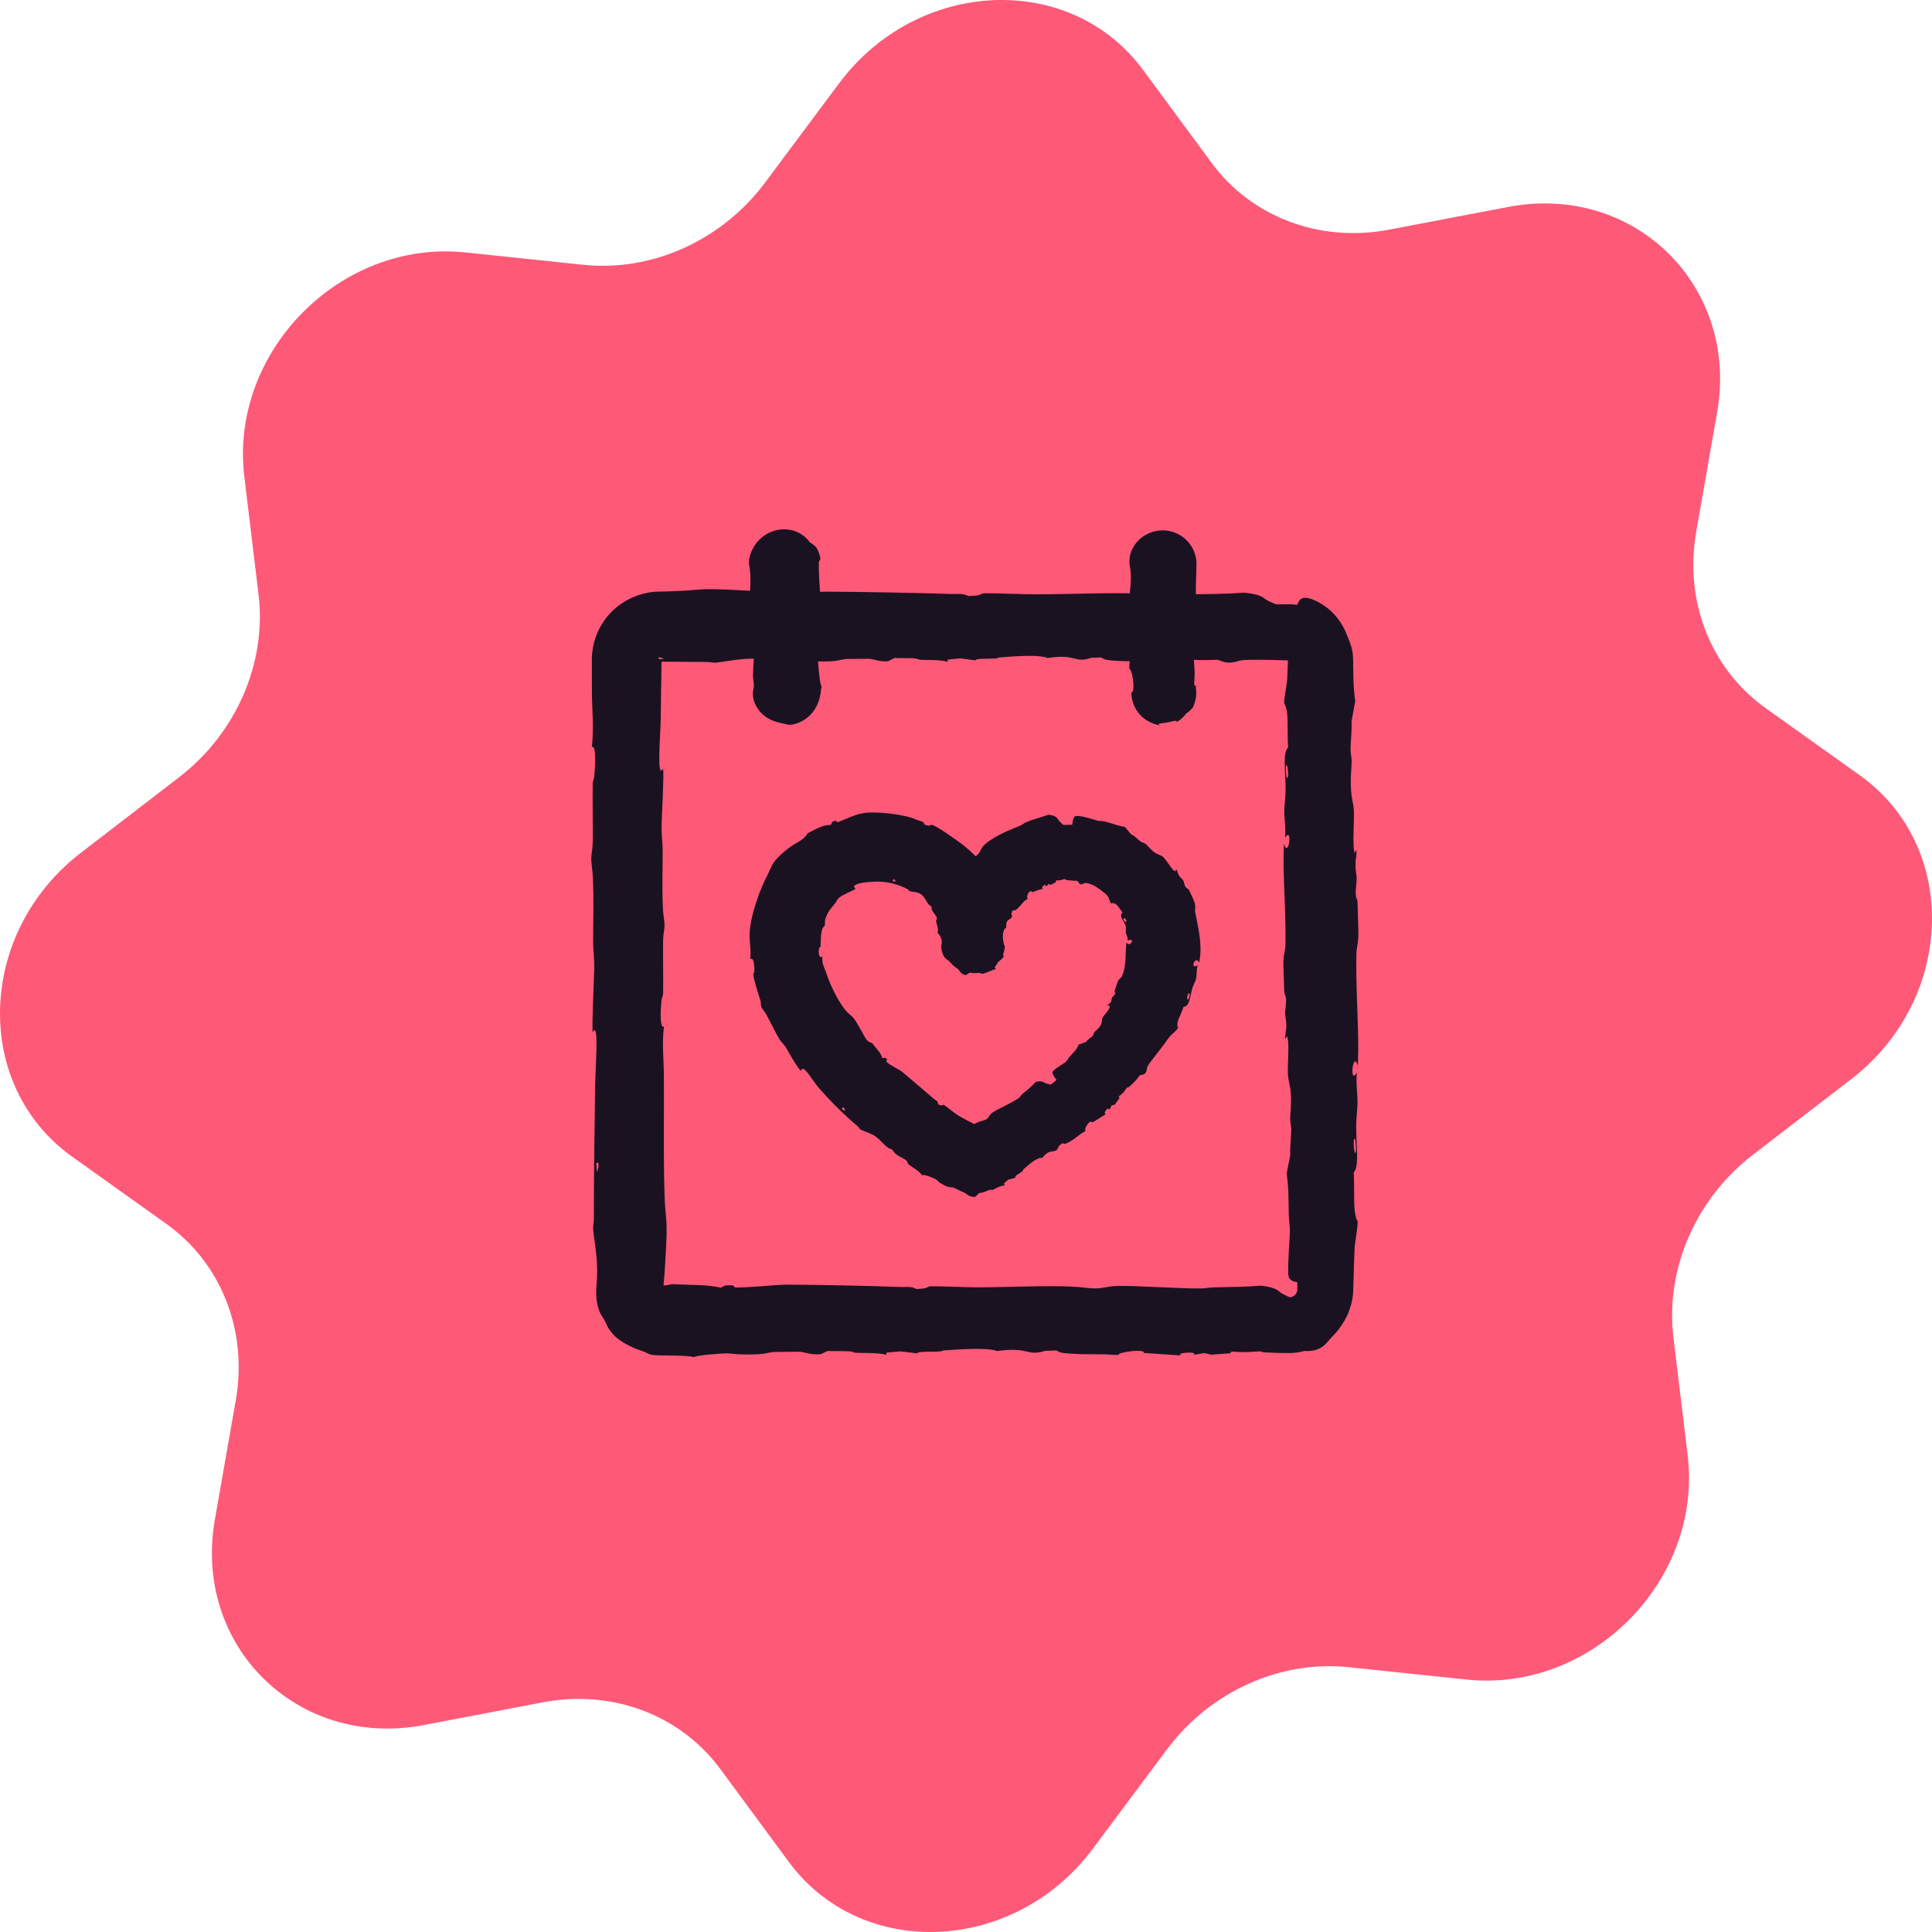
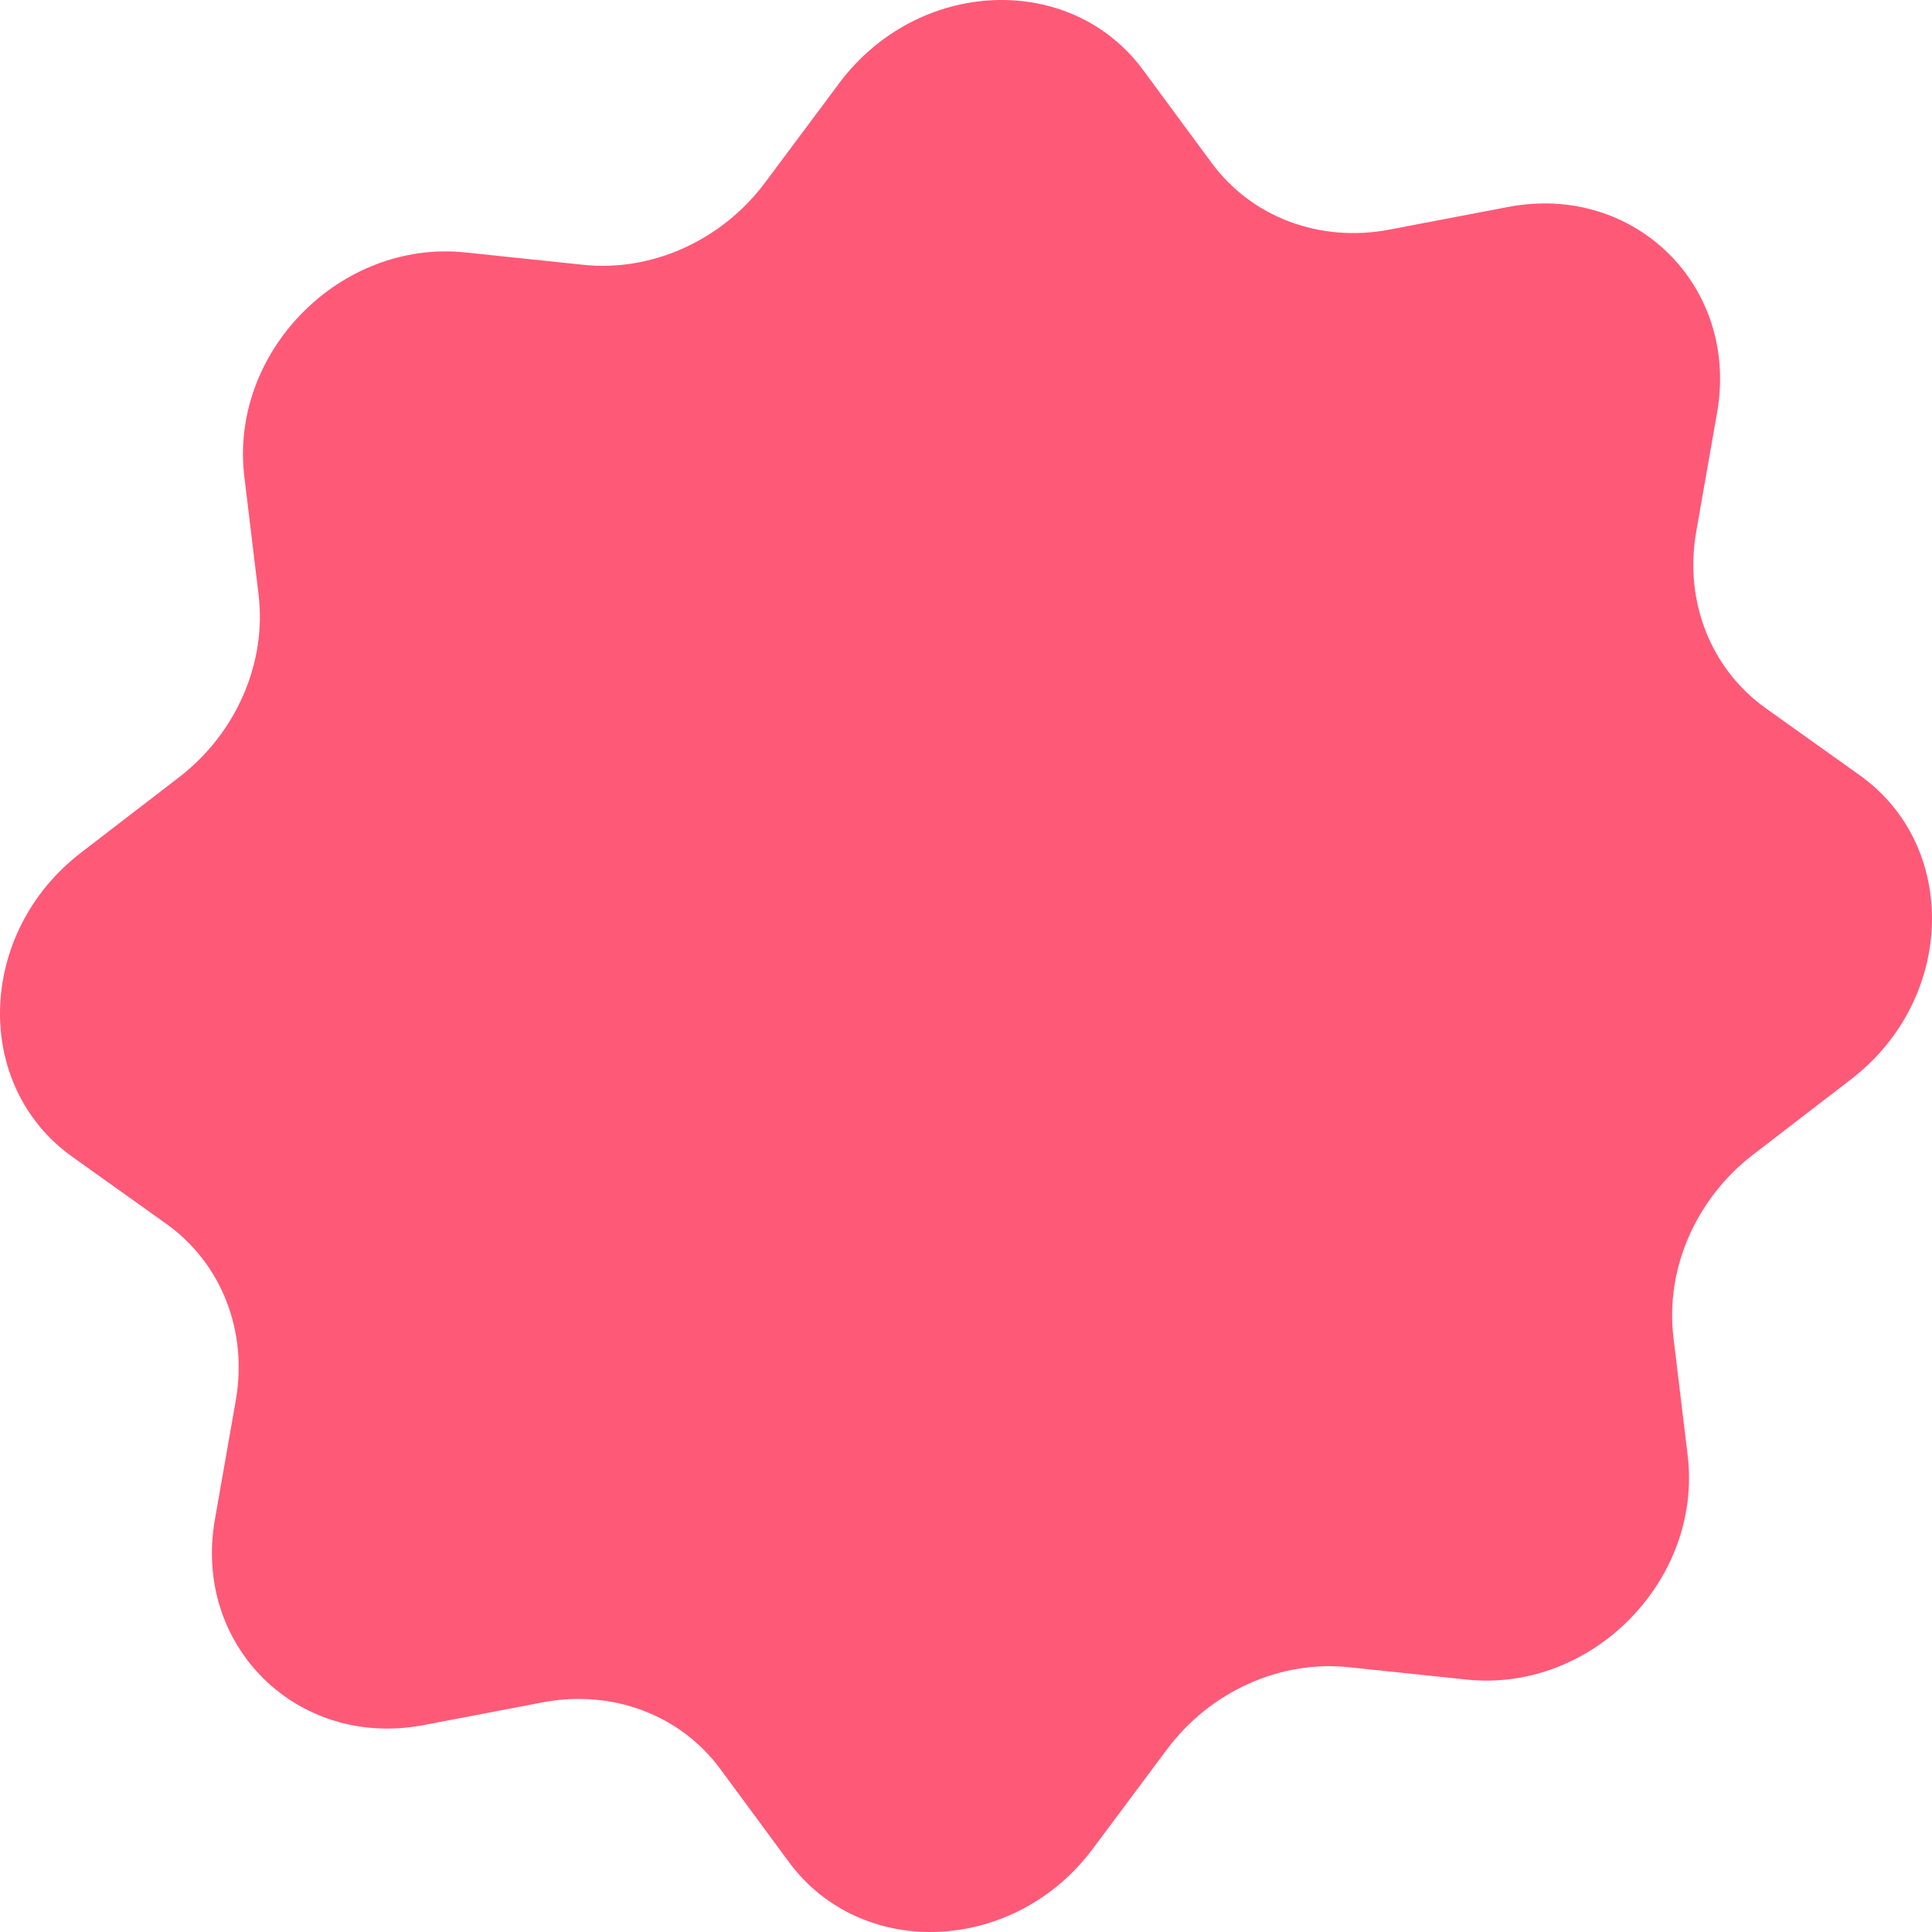
<svg xmlns="http://www.w3.org/2000/svg" width="115" height="115" viewBox="0 0 115 115" fill="none">
  <path d="M105.095 42.148C101.828 39.818 100.24 35.781 100.966 31.645L102.209 24.553C103.529 17.027 97.284 10.885 89.775 12.318L82.7 13.668C78.572 14.458 74.508 12.933 72.127 9.704L68.044 4.169C63.711 -1.706 54.623 -1.308 49.947 4.959L45.542 10.864C42.972 14.309 38.811 16.193 34.719 15.762L27.701 15.026C20.255 14.246 13.649 20.95 14.544 28.378L15.389 35.377C15.883 39.462 14.062 43.647 10.655 46.268L4.813 50.761C-1.385 55.53 -1.641 64.617 4.303 68.856L9.905 72.852C13.172 75.182 14.76 79.219 14.034 83.355L12.791 90.447C11.471 97.973 17.716 104.115 25.225 102.682L32.3 101.331C36.429 100.542 40.492 102.067 42.873 105.296L46.956 110.831C51.289 116.706 60.377 116.308 65.053 110.041L69.458 104.136C72.028 100.69 76.189 98.807 80.281 99.238L87.299 99.974C94.746 100.756 101.352 94.05 100.456 86.622L99.611 79.623C99.117 75.538 100.939 71.353 104.345 68.732L110.187 64.239C116.385 59.47 116.641 50.383 110.697 46.144L105.096 42.151L105.095 42.148Z" fill="#FF5978" />
-   <path d="M76.75 35.969H70.656V33.625C70.656 33.252 70.508 32.894 70.244 32.631C69.981 32.367 69.623 32.219 69.25 32.219C68.877 32.219 68.519 32.367 68.256 32.631C67.992 32.894 67.844 33.252 67.844 33.625V35.969H48.156V33.625C48.156 33.252 48.008 32.894 47.744 32.631C47.481 32.367 47.123 32.219 46.75 32.219C46.377 32.219 46.019 32.367 45.756 32.631C45.492 32.894 45.344 33.252 45.344 33.625V35.969H39.25C38.38 35.969 37.545 36.315 36.93 36.93C36.315 37.545 35.969 38.38 35.969 39.25V76.75C35.969 77.62 36.315 78.455 36.93 79.07C37.545 79.686 38.38 80.031 39.25 80.031H76.75C77.62 80.031 78.455 79.686 79.07 79.07C79.686 78.455 80.031 77.62 80.031 76.75V39.25C80.031 38.38 79.686 37.545 79.07 36.93C78.455 36.315 77.62 35.969 76.75 35.969ZM77.219 76.75C77.219 76.874 77.169 76.993 77.082 77.082C76.993 77.169 76.874 77.219 76.75 77.219H39.25C39.126 77.219 39.007 77.169 38.919 77.082C38.831 76.993 38.781 76.874 38.781 76.75V39.25C38.781 39.126 38.831 39.007 38.919 38.919C39.007 38.831 39.126 38.781 39.25 38.781H45.344V41.125C45.344 41.498 45.492 41.856 45.756 42.119C46.019 42.383 46.377 42.531 46.75 42.531C47.123 42.531 47.481 42.383 47.744 42.119C48.008 41.856 48.156 41.498 48.156 41.125V38.781H67.844V41.125C67.844 41.498 67.992 41.856 68.256 42.119C68.519 42.383 68.877 42.531 69.25 42.531C69.623 42.531 69.981 42.383 70.244 42.119C70.508 41.856 70.656 41.498 70.656 41.125V38.781H76.75C76.874 38.781 76.993 38.831 77.082 38.919C77.169 39.007 77.219 39.126 77.219 39.25V76.75ZM63.625 49.094C62.533 49.094 61.457 49.348 60.48 49.836C59.504 50.324 58.655 51.033 58 51.906C57.115 50.726 55.88 49.854 54.471 49.414C53.063 48.974 51.551 48.988 50.151 49.455C48.752 49.921 47.534 50.817 46.671 52.014C45.808 53.211 45.344 54.649 45.344 56.125C45.344 64.398 56.88 70.263 57.372 70.509C57.567 70.606 57.782 70.657 58 70.657C58.218 70.657 58.433 70.606 58.628 70.509C59.12 70.263 70.656 64.398 70.656 56.125C70.656 54.26 69.915 52.472 68.597 51.153C67.278 49.834 65.49 49.094 63.625 49.094ZM62.765 64.387C61.277 65.616 59.683 66.709 58 67.654C56.318 66.708 54.723 65.615 53.235 64.387C50.917 62.453 48.156 59.441 48.156 56.125C48.156 55.006 48.601 53.933 49.392 53.142C50.183 52.351 51.256 51.906 52.375 51.906C53.494 51.906 54.567 52.351 55.358 53.142C56.149 53.933 56.594 55.006 56.594 56.125C56.594 56.498 56.742 56.856 57.006 57.119C57.269 57.383 57.627 57.531 58 57.531C58.373 57.531 58.731 57.383 58.994 57.119C59.258 56.856 59.406 56.498 59.406 56.125C59.406 55.006 59.851 53.933 60.642 53.142C61.433 52.351 62.506 51.906 63.625 51.906C64.744 51.906 65.817 52.351 66.608 53.142C67.399 53.933 67.844 55.006 67.844 56.125C67.844 59.441 65.083 62.453 62.765 64.387Z" fill="#1B1221" />
-   <path d="M79.133 43.079C79.122 42.861 79.18 42.552 79.183 42.295C79.197 41.216 79.237 40.816 79.26 39.84C79.264 39.676 79.266 39.476 79.268 39.25C79.287 38.706 79.044 37.956 78.55 37.45C77.819 36.642 76.745 36.589 76.75 36.377C76.75 36.377 76.75 36.377 76.75 36.377C76.75 36.373 76.75 36.369 76.751 36.365C76.761 36.283 77.1 36.218 77.165 36.144C77.23 36.073 77.258 35.468 77.861 35.598C78.287 35.695 78.967 36.059 79.425 36.575C79.898 37.083 80.132 37.682 80.214 37.891C80.332 38.177 80.483 38.541 80.524 38.946C80.534 39.051 80.54 39.152 80.542 39.25C80.56 40.216 80.539 40.792 80.667 41.729C80.594 42.136 80.52 42.544 80.447 42.952C80.481 43.484 80.384 44.29 80.389 44.613C80.394 44.878 80.452 45.033 80.454 45.31C80.458 45.62 80.395 46.096 80.404 46.659C80.42 47.583 80.571 47.748 80.59 48.302C80.61 48.877 80.528 49.771 80.581 50.505C80.598 50.597 80.615 50.689 80.631 50.781C80.669 50.715 80.707 50.649 80.744 50.583C80.762 50.953 80.685 51.112 80.683 51.451C80.681 51.851 80.755 52.055 80.754 52.324C80.754 52.544 80.695 52.842 80.699 53.128C80.704 53.544 80.789 53.453 80.805 53.677C80.811 53.767 80.858 55.419 80.858 55.512C80.862 56.221 80.746 56.283 80.736 56.849C80.708 58.417 80.802 60.027 80.837 61.477C80.853 62.125 80.846 62.801 80.828 63.447C80.531 62.429 80.299 64.68 80.764 63.839C80.698 64.557 80.823 65.067 80.802 65.748C80.788 66.189 80.724 66.493 80.726 67.123C80.729 68.239 80.912 69.46 80.581 69.781C80.64 71.091 80.519 72.227 80.812 72.699C80.83 73.037 80.656 73.903 80.632 74.282C80.617 74.517 80.578 75.781 80.552 76.75C80.541 77.342 80.379 77.816 80.32 77.982C80.18 78.428 79.761 79.093 79.427 79.427C79.39 79.467 79.356 79.503 79.324 79.536C78.956 79.898 78.719 80.483 77.651 80.414C77.3 80.509 77.009 80.537 76.75 80.539C76.273 80.543 75.911 80.529 75.288 80.501C75.122 80.493 75.103 80.441 75.006 80.441C74.807 80.441 74.467 80.48 74.11 80.484C73.524 80.492 73.19 80.382 73.255 80.551C72.868 80.579 72.482 80.607 72.096 80.636C71.96 80.603 71.824 80.57 71.689 80.538C71.482 80.573 71.275 80.609 71.069 80.644C71.312 80.4 69.857 80.544 70.329 80.684C69.58 80.634 68.831 80.583 68.082 80.533C68.186 80.255 66.437 80.501 66.584 80.652C66.499 80.652 66.413 80.651 66.327 80.651C65.577 80.577 64.887 80.638 63.973 80.588C63.058 80.538 63.144 80.511 62.866 80.383C62.65 80.391 62.435 80.398 62.22 80.406C61.09 80.756 61.29 80.149 59.356 80.418C58.738 80.198 57.215 80.313 56.205 80.38C56.087 80.388 56.085 80.431 55.929 80.444C55.546 80.476 54.57 80.421 54.603 80.559C54.265 80.519 53.927 80.479 53.589 80.439C53.313 80.464 53.036 80.489 52.76 80.514C52.761 80.557 52.763 80.6 52.764 80.643C52.208 80.496 51.334 80.553 50.903 80.518C50.817 80.511 50.798 80.451 50.532 80.435C50.22 80.416 49.639 80.433 49.267 80.415C49.123 80.481 48.978 80.546 48.834 80.612C48.17 80.648 47.936 80.474 47.546 80.461C47.476 80.459 46.194 80.471 46.125 80.475C45.56 80.504 45.72 80.652 44.085 80.62C43.794 80.615 43.559 80.563 43.295 80.561C42.831 80.558 41.43 80.674 41.32 80.781C40.885 80.677 39.887 80.686 39.25 80.678C39.024 80.676 38.837 80.652 38.719 80.627C38.563 80.587 38.535 80.518 38.085 80.364C37.733 80.264 36.884 79.861 36.534 79.466C36.516 79.447 36.498 79.428 36.482 79.411C36.131 79.015 36.106 78.805 35.992 78.607C35.89 78.416 35.748 78.259 35.649 77.973C35.51 77.561 35.468 77.14 35.49 76.75C35.516 76.355 35.543 75.984 35.544 75.641C35.547 74.715 35.375 73.897 35.299 73.122C35.31 72.93 35.347 72.741 35.347 72.539C35.353 70.045 35.384 67.231 35.421 64.73C35.438 63.569 35.671 60.681 35.282 61.452C35.214 61.048 35.371 58.114 35.373 57.556C35.376 56.998 35.306 56.555 35.305 56.117C35.302 54.793 35.352 53.861 35.291 52.25C35.275 51.834 35.193 51.388 35.194 51.141C35.195 50.845 35.275 50.525 35.28 50.141C35.291 49.224 35.265 47.516 35.279 46.636C35.282 46.476 35.352 46.42 35.374 46.19C35.459 45.296 35.452 44.293 35.228 44.471C35.355 43.325 35.239 42.264 35.232 41.202C35.228 40.645 35.229 39.974 35.23 39.25C35.223 38.244 35.651 37.158 36.41 36.41C37.203 35.605 38.31 35.217 39.25 35.213C39.696 35.204 40.099 35.192 40.437 35.176C41.671 35.116 41.639 35.016 43.456 35.103C43.859 35.122 44.26 35.148 44.749 35.171C44.95 35.18 45.149 35.194 45.344 35.208L44.583 35.969C44.648 35.109 44.735 34.315 44.592 33.625C44.583 33.556 44.576 33.487 44.571 33.418C44.637 32.89 44.886 32.427 45.225 32.1C45.655 31.682 46.225 31.485 46.75 31.507C47.332 31.527 47.853 31.813 48.157 32.218C48.172 32.237 48.187 32.257 48.2 32.277C48.341 32.36 48.475 32.465 48.597 32.589C48.713 32.793 48.795 33.017 48.838 33.249C48.808 33.329 48.773 33.405 48.734 33.477C48.738 33.526 48.739 33.575 48.739 33.625C48.739 34.36 48.815 35.211 48.864 35.969L48.156 35.261C48.533 35.236 48.886 35.218 49.191 35.218C50.778 35.22 54.865 35.29 56.37 35.349C57.168 35.381 57.211 35.287 57.669 35.48C57.847 35.466 58.026 35.453 58.205 35.439C58.317 35.397 58.428 35.355 58.54 35.313C59.565 35.311 60.781 35.377 61.757 35.376C63.487 35.375 66.06 35.265 67.844 35.329L67.204 35.969C67.206 35.918 67.208 35.868 67.21 35.818C67.229 35.37 67.316 34.81 67.315 34.371C67.314 34.048 67.277 33.849 67.24 33.625C67.211 33.321 67.211 32.929 67.542 32.432C67.609 32.336 67.687 32.242 67.777 32.152C68.118 31.81 68.66 31.552 69.25 31.569C69.769 31.578 70.305 31.806 70.674 32.201C71.043 32.587 71.237 33.121 71.221 33.625C71.196 34.297 71.178 34.918 71.183 35.382C71.185 35.64 71.21 35.807 71.227 35.969L70.656 35.398C70.74 35.388 70.822 35.381 70.915 35.379C72.05 35.354 72.982 35.359 74.07 35.276C75.239 35.414 75.138 35.593 75.5 35.773C75.774 35.909 76.616 36.224 76.736 36.343C76.819 36.427 76.506 36.534 76.624 36.627C75.224 36.7 74.635 36.619 73.498 36.489C72.551 36.492 71.604 36.494 70.656 36.496L70.134 36.502L70.129 35.969C70.127 35.188 70.125 34.406 70.123 33.625C70.123 33.396 70.028 33.17 69.865 33.01C69.864 33.009 69.863 33.007 69.862 33.006C69.813 32.887 69.732 32.771 69.621 32.674C69.621 32.674 69.621 32.674 69.621 32.674C69.49 32.607 69.361 32.587 69.25 32.591C68.906 32.614 68.759 32.801 68.62 32.954C68.614 32.961 68.608 32.969 68.601 32.976C68.459 33.15 68.374 33.385 68.391 33.625C68.421 34.34 68.441 35.129 68.454 35.969L68.46 36.573L67.844 36.579C63.531 36.643 57.905 36.508 54.396 36.484C53.408 36.477 50.196 36.545 49.518 36.464C49.343 36.442 49.294 36.365 49.107 36.361C48.79 36.37 48.473 36.379 48.156 36.388L47.742 36.392L47.737 35.969C47.716 35.188 47.694 34.406 47.673 33.625C47.663 33.383 47.554 33.152 47.381 32.994C47.286 32.908 47.174 32.843 47.055 32.804C46.96 32.763 46.856 32.738 46.75 32.734C46.517 32.722 46.276 32.81 46.102 32.977C45.927 33.141 45.822 33.381 45.82 33.625C45.814 34.404 45.815 35.186 45.82 35.969L45.825 36.441L45.344 36.445C43.546 36.457 41.744 36.488 39.966 36.497C39.727 36.498 39.489 36.5 39.25 36.501C38.529 36.503 37.817 36.805 37.316 37.316C36.81 37.825 36.522 38.538 36.529 39.25C36.57 46.609 36.605 53.914 36.59 61.181C36.586 62.959 36.644 65.214 36.607 66.954C36.591 67.68 36.467 67.983 36.56 68.936C36.526 68.947 36.493 68.957 36.459 68.966C36.5 69.799 36.576 70.331 36.584 71.264C36.59 72.05 36.595 74.13 36.582 74.824C36.576 75.185 36.513 75.05 36.513 75.386C36.514 75.703 36.541 76.218 36.564 76.75C36.582 77.106 36.679 77.456 36.786 77.722C36.892 78 37.086 78.363 37.351 78.649C37.598 78.921 37.897 79.117 38.1 79.204C38.455 79.362 38.853 79.44 39.25 79.425C40.824 79.38 42.471 79.323 44.091 79.345C44.677 79.353 45.43 79.435 45.614 79.432C45.972 79.428 46.079 79.349 46.319 79.338C47.542 79.287 49.448 79.381 50.647 79.385C54.552 79.397 58.69 79.362 62.578 79.377C65.035 79.386 69.118 79.372 71.386 79.431C71.875 79.444 71.745 79.531 72.156 79.531C72.611 79.531 72.858 79.472 73.07 79.468C73.931 79.448 75.4 79.42 76.75 79.412C77.538 79.413 78.21 79.033 78.566 78.728C78.597 78.703 78.627 78.679 78.657 78.657C78.786 78.56 78.901 78.49 78.966 78.402C79.007 78.347 79.059 78.199 79.151 78.013C79.358 77.596 79.446 77.163 79.444 76.75C79.434 75.259 79.452 73.94 79.464 72.31C79.494 68.134 79.408 63.295 79.455 58.908C79.465 57.952 79.599 57.297 79.598 57.162C79.595 56.867 79.505 56.679 79.483 56.081C79.409 54.095 79.505 51.42 79.46 49.531C79.438 48.597 79.324 47.315 79.298 46.396C79.278 45.663 79.323 43.93 79.273 43.605C79.242 43.407 79.145 43.316 79.133 43.079ZM80.65 67.793C80.495 67.662 80.624 69.035 80.708 68.52C80.727 68.404 80.691 67.826 80.65 67.793ZM35.62 69.201C35.576 69.214 35.531 69.227 35.487 69.239C35.505 69.419 35.524 69.6 35.542 69.78C35.569 69.679 35.596 69.577 35.623 69.476C35.622 69.384 35.621 69.293 35.62 69.201ZM78.117 68.633C78.128 68.831 78.07 69.109 78.067 69.342C78.053 70.317 78.013 70.678 77.99 71.56C77.956 72.868 78.032 76.75 77.627 76.75C77.627 76.75 77.627 76.75 77.627 76.75C77.623 76.75 77.619 76.75 77.615 76.749C77.538 76.735 77.453 76.405 77.366 76.356C77.279 76.307 76.714 76.344 76.683 75.875C76.641 75.195 76.785 73.564 76.779 73.201C76.775 72.954 76.723 72.648 76.714 72.331C76.685 71.309 76.722 70.774 76.583 69.853C76.656 69.485 76.73 69.117 76.803 68.748C76.769 68.268 76.866 67.539 76.861 67.247C76.856 67.008 76.798 66.868 76.796 66.618C76.792 66.338 76.855 65.908 76.846 65.398C76.83 64.564 76.679 64.415 76.66 63.914C76.64 63.395 76.722 62.587 76.669 61.924C76.652 61.84 76.635 61.757 76.619 61.674C76.581 61.734 76.543 61.793 76.506 61.853C76.488 61.519 76.565 61.376 76.567 61.069C76.569 60.708 76.495 60.523 76.496 60.281C76.496 60.082 76.555 59.812 76.551 59.554C76.546 59.178 76.461 59.26 76.445 59.057C76.439 58.977 76.392 57.484 76.392 57.399C76.388 56.759 76.504 56.703 76.514 56.192C76.542 54.775 76.448 53.321 76.413 52.01C76.397 51.425 76.404 50.814 76.422 50.23C76.719 51.15 76.951 49.115 76.486 49.876C76.552 49.227 76.427 48.767 76.448 48.151C76.462 47.753 76.526 47.477 76.524 46.909C76.521 45.9 76.338 44.797 76.669 44.507C76.61 43.323 76.731 42.297 76.438 41.871C76.42 41.565 76.594 40.783 76.618 40.441C76.627 40.308 76.646 39.815 76.665 39.25C76.669 39.272 76.682 39.291 76.698 39.302C76.715 39.313 76.734 39.315 76.75 39.312C76.164 39.293 75.631 39.279 75.461 39.277C75.055 39.272 74.343 39.267 74.001 39.293C73.571 39.325 73.27 39.628 72.504 39.274C71.684 39.3 71.35 39.294 70.656 39.26L71.135 38.781C71.132 38.841 71.129 38.903 71.126 38.969C71.118 39.119 71.066 39.136 71.066 39.224C71.066 39.404 71.105 39.711 71.109 40.033C71.117 40.563 71.007 40.865 71.176 40.806C71.184 40.912 71.193 41.019 71.201 41.125C71.222 41.462 71.152 41.809 70.997 42.121C70.882 42.257 70.751 42.374 70.611 42.469C70.608 42.472 70.606 42.475 70.604 42.479C70.452 42.68 70.254 42.857 70.024 42.99C70.13 42.786 69.616 43.014 69.25 43.039C69.011 43.068 68.84 43.091 69.081 43.178C68.601 43.115 68.157 42.877 67.846 42.529C67.516 42.164 67.338 41.682 67.344 41.21C67.388 41.228 67.416 41.192 67.436 41.125C67.547 40.837 67.351 39.722 67.223 39.835C67.223 39.757 67.224 39.68 67.224 39.602C67.254 39.325 67.262 39.057 67.264 38.781L67.844 39.361C67.444 39.358 67.026 39.367 66.537 39.338C65.711 39.288 65.789 39.261 65.537 39.133C65.343 39.141 65.148 39.148 64.954 39.156C63.933 39.506 64.114 38.899 62.366 39.168C61.808 38.948 60.431 39.063 59.519 39.13C59.413 39.138 59.411 39.181 59.27 39.194C58.924 39.226 58.041 39.171 58.072 39.309C57.766 39.269 57.461 39.229 57.155 39.189C56.906 39.214 56.656 39.239 56.407 39.264C56.408 39.307 56.409 39.35 56.41 39.393C55.908 39.246 55.118 39.303 54.728 39.268C54.651 39.261 54.634 39.201 54.393 39.185C54.111 39.166 53.586 39.184 53.251 39.165C53.12 39.231 52.989 39.297 52.859 39.362C52.259 39.398 52.048 39.224 51.695 39.211C51.632 39.209 50.474 39.221 50.411 39.225C49.901 39.254 50.045 39.402 48.568 39.37C48.419 39.367 48.287 39.349 48.156 39.334L48.709 38.781C48.697 38.881 48.687 38.98 48.686 39.083C48.683 39.503 48.799 40.768 48.906 40.868C48.887 40.939 48.872 41.026 48.86 41.125C48.834 41.582 48.617 42.19 48.206 42.581C47.802 42.986 47.275 43.133 47.028 43.144C46.929 43.15 46.871 43.126 46.75 43.098C46.655 43.075 46.521 43.053 46.305 42.995C46.089 42.94 45.684 42.797 45.374 42.501C45.111 42.261 44.935 41.935 44.872 41.7C44.803 41.453 44.81 41.267 44.827 41.125C44.849 40.998 44.872 40.909 44.875 40.809C44.88 40.637 44.822 40.478 44.822 40.244C44.824 39.719 44.872 39.23 44.9 38.781L45.344 39.225C45.167 39.214 44.997 39.206 44.833 39.206C43.996 39.203 43.257 39.375 42.557 39.451C42.383 39.44 42.213 39.403 42.031 39.403C41.137 39.401 40.199 39.394 39.25 39.385C39.285 39.384 39.32 39.368 39.343 39.343C39.367 39.318 39.379 39.283 39.378 39.25C39.364 40.453 39.347 41.656 39.329 42.789C39.312 43.838 39.079 46.447 39.468 45.751C39.536 46.116 39.379 48.767 39.377 49.271C39.374 49.776 39.444 50.175 39.445 50.572C39.448 51.767 39.398 52.61 39.459 54.065C39.475 54.441 39.557 54.844 39.556 55.067C39.555 55.335 39.475 55.624 39.47 55.971C39.459 56.799 39.485 58.343 39.471 59.137C39.468 59.282 39.398 59.333 39.376 59.541C39.291 60.349 39.298 61.254 39.522 61.094C39.395 62.13 39.511 63.088 39.518 64.047C39.532 66.077 39.48 69.773 39.574 71.541C39.634 72.655 39.734 72.627 39.647 74.268C39.628 74.632 39.602 74.995 39.579 75.437C39.556 75.893 39.506 76.333 39.477 76.75C39.469 76.689 39.438 76.638 39.398 76.603C39.355 76.566 39.303 76.546 39.25 76.541C39.504 76.532 39.747 76.501 39.976 76.437C41.126 76.495 42.042 76.454 42.896 76.645C42.996 76.599 43.097 76.553 43.197 76.507C43.339 76.506 43.48 76.505 43.62 76.504C43.664 76.547 43.709 76.591 43.752 76.635C44.763 76.647 46.044 76.467 46.9 76.468C48.333 76.47 52.026 76.54 53.386 76.599C54.108 76.631 54.147 76.537 54.56 76.73C54.721 76.716 54.883 76.703 55.044 76.689C55.145 76.647 55.246 76.605 55.347 76.563C56.273 76.561 57.372 76.627 58.254 76.626C59.861 76.625 62.275 76.508 63.889 76.585C64.294 76.604 64.8 76.691 65.197 76.69C65.773 76.689 65.914 76.544 66.646 76.541C67.907 76.537 70.257 76.705 71.45 76.692C71.804 76.688 71.969 76.635 72.214 76.629C73.239 76.604 74.081 76.609 75.065 76.526C76.121 76.664 76.03 76.843 76.357 77.023C76.443 77.07 76.59 77.138 76.75 77.213C76.87 77.272 77.048 77.274 77.2 77.2C77.433 77.096 77.55 76.846 77.593 76.773C77.634 76.705 77.688 76.797 77.719 76.906C77.752 77.012 77.764 77.132 77.843 77.022C77.797 77.228 77.693 77.414 77.556 77.556C77.336 77.785 77.034 77.901 76.75 77.902C75.898 77.919 75.39 77.846 74.548 77.74C72.651 77.745 70.754 77.75 68.857 77.755C68.684 77.705 68.512 77.654 68.339 77.604C68.339 77.604 68.339 77.604 68.339 77.604C67.611 77.546 67.302 77.675 66.909 77.705C63.147 77.986 55.744 77.766 51.603 77.734C50.71 77.727 47.807 77.795 47.195 77.713C47.037 77.692 46.992 77.615 46.824 77.611C45.317 77.657 43.81 77.704 42.303 77.75C41.294 77.71 40.275 77.695 39.25 77.692C39.003 77.692 38.758 77.591 38.585 77.415C38.41 77.242 38.308 76.997 38.309 76.75C38.304 74.869 38.264 72.978 38.253 71.115C38.203 62.668 38.141 54.305 38.16 45.995C38.164 44.39 38.106 42.352 38.143 40.78C38.157 40.195 38.257 39.914 38.213 39.25C38.208 39.071 38.247 38.874 38.351 38.688C38.391 38.689 38.429 38.691 38.467 38.696C38.498 38.65 38.532 38.608 38.569 38.569C38.752 38.375 39.003 38.27 39.25 38.261C39.775 38.221 40.214 38.172 40.879 38.166C41.589 38.16 43.468 38.155 44.095 38.168C44.421 38.174 44.3 38.237 44.603 38.237C44.789 38.236 45.051 38.225 45.344 38.21L45.908 38.204L45.915 38.781C45.94 39.305 45.976 39.927 45.976 40.387C45.976 40.598 45.968 40.856 45.959 41.125C45.941 41.339 46.028 41.574 46.161 41.714C46.224 41.781 46.291 41.829 46.349 41.858C46.472 41.92 46.612 41.95 46.75 41.943C46.962 41.934 47.167 41.835 47.304 41.679C47.441 41.527 47.511 41.323 47.5 41.125C47.478 40.348 47.462 39.562 47.466 38.781L47.459 38.099L48.156 38.091C48.295 38.092 48.434 38.093 48.573 38.095C49.103 38.103 49.783 38.185 49.949 38.182C50.273 38.178 50.37 38.099 50.587 38.089C51.692 38.037 53.414 38.131 54.497 38.135C58.026 38.147 61.764 38.112 65.278 38.127C66.01 38.13 66.903 38.13 67.844 38.132L68.486 38.125L68.493 38.781C68.492 39.551 68.49 40.352 68.486 41.125C68.483 41.331 68.567 41.531 68.704 41.671C68.852 41.826 69.057 41.907 69.25 41.913C69.419 41.918 69.578 41.869 69.703 41.792C69.765 41.754 69.805 41.729 69.838 41.713C69.919 41.669 69.969 41.693 70.054 41.543C70.144 41.363 70.122 41.222 70.105 41.125C70.098 41.071 70.094 41.021 70.093 40.973C70.079 40.433 70.062 39.63 70.049 38.781L70.043 38.181L70.656 38.174C71.901 38.156 73.243 38.15 73.991 38.185C74.23 38.197 74.404 38.264 74.547 38.264C74.62 38.264 74.784 38.218 75.011 38.213C75.632 38.2 76.202 38.194 76.75 38.192C77.03 38.19 77.305 38.306 77.499 38.501C77.697 38.698 77.81 38.974 77.809 39.25C77.807 40.205 77.794 41.137 77.786 42.222C77.756 45.995 77.842 50.367 77.795 54.331C77.785 55.195 77.651 55.787 77.652 55.908C77.655 56.175 77.745 56.346 77.767 56.885C77.841 58.68 77.745 61.097 77.79 62.804C77.812 63.647 77.926 64.806 77.952 65.636C77.972 66.299 77.927 67.864 77.977 68.158C78.008 68.337 78.105 68.419 78.117 68.633ZM76.6 46.303C76.755 46.422 76.626 45.181 76.542 45.646C76.523 45.751 76.559 46.273 76.6 46.303ZM39.192 39.145C39.216 39.182 39.237 39.221 39.255 39.262C39.251 39.256 39.249 39.248 39.25 39.24C39.346 39.23 39.442 39.219 39.538 39.208C39.446 39.181 39.355 39.154 39.263 39.127C39.259 39.127 39.254 39.127 39.25 39.128C39.23 39.128 39.209 39.134 39.192 39.145ZM66.713 50.826C66.639 50.796 66.571 50.691 66.489 50.645C66.146 50.455 66.027 50.362 65.697 50.218C65.21 49.949 63.638 49.868 63.625 49.502C63.625 49.502 63.625 49.502 63.625 49.502C63.625 49.498 63.625 49.494 63.626 49.49C63.631 49.412 63.776 49.33 63.801 49.243C63.826 49.157 63.821 48.59 64.055 48.57C64.397 48.535 65.167 48.809 65.333 48.852C65.451 48.875 65.608 48.862 65.76 48.898C66.249 49.017 66.475 49.148 66.948 49.216C67.082 49.361 67.208 49.511 67.326 49.663C67.547 49.748 67.789 50.024 67.904 50.101C68.001 50.164 68.09 50.158 68.187 50.23C68.297 50.31 68.419 50.489 68.606 50.646C68.727 50.749 68.822 50.804 68.907 50.843C69.036 50.904 69.139 50.924 69.249 51.027C69.438 51.204 69.624 51.563 69.852 51.8C69.889 51.825 69.926 51.849 69.963 51.874C69.977 51.828 69.992 51.783 70.006 51.737C70.115 51.866 70.09 51.969 70.169 52.099C70.262 52.254 70.37 52.298 70.429 52.406C70.477 52.494 70.488 52.641 70.547 52.755C70.633 52.923 70.692 52.85 70.749 52.937C70.779 52.968 71.096 53.661 71.102 53.706C71.203 54.017 71.097 54.077 71.149 54.328C71.268 54.925 71.403 55.537 71.444 56.125C71.451 56.222 71.455 56.319 71.458 56.413C71.465 56.706 71.436 57.008 71.382 57.295C71.141 56.818 70.789 57.761 71.297 57.461C71.187 57.766 71.269 58.011 71.183 58.304C71.125 58.493 71.032 58.608 70.958 58.876C70.83 59.348 70.805 59.921 70.445 59.928C70.287 60.48 69.958 60.861 70.122 61.178C70.07 61.319 69.735 61.566 69.632 61.693C69.544 61.823 68.835 62.765 68.711 62.909C68.596 63.062 68.39 63.326 68.31 63.468C68.211 63.645 68.355 63.952 67.852 64C67.603 64.337 67.496 64.441 67.203 64.698C67.15 64.745 67.106 64.715 67.078 64.745C67.021 64.806 66.951 64.937 66.85 65.048C66.684 65.23 66.505 65.252 66.644 65.352C66.549 65.487 66.452 65.622 66.355 65.755C66.291 65.771 66.226 65.788 66.162 65.803C66.124 65.889 66.084 65.975 66.044 66.061C65.953 65.813 65.602 66.331 65.842 66.301C65.572 66.479 65.304 66.647 65.029 66.814C64.882 66.576 64.482 67.228 64.621 67.308C64.593 67.331 64.564 67.353 64.536 67.376C64.242 67.518 64.054 67.743 63.716 67.937C63.384 68.126 63.391 68.085 63.222 68.051C63.154 68.11 63.086 68.169 63.018 68.227C62.838 68.787 62.56 68.246 62.043 68.923C61.716 68.879 61.237 69.331 60.921 69.603C60.886 69.635 60.905 69.673 60.855 69.719C60.73 69.834 60.36 69.993 60.438 70.106C60.291 70.147 60.163 70.176 60.011 70.218C59.918 70.301 59.847 70.37 59.747 70.455C59.769 70.492 59.791 70.529 59.812 70.567C59.539 70.553 59.234 70.783 59.066 70.831C59.027 70.843 58.982 70.8 58.889 70.829C58.855 70.842 58.824 70.855 58.805 70.863C58.652 70.936 58.432 71.013 58.273 71.019C58.208 71.096 58.134 71.169 58.051 71.237C58.034 71.239 58.017 71.241 58 71.241C57.643 71.249 57.547 71.047 57.366 70.973C57.355 70.968 57.276 70.941 57.179 70.894C57.032 70.825 56.807 70.712 56.784 70.702C56.567 70.617 56.548 70.782 55.965 70.414C55.862 70.348 55.795 70.249 55.707 70.195C55.539 70.094 54.98 69.889 54.878 69.951C54.754 69.718 54.189 69.42 54.051 69.28C54.008 69.237 54.048 69.161 53.916 69.051C53.81 68.963 53.468 68.811 53.332 68.702C53.185 68.584 53.17 68.485 53.103 68.431C53.041 68.38 52.949 68.386 52.862 68.322C52.587 68.12 52.398 67.861 52.186 67.697C51.879 67.456 51.507 67.379 51.204 67.228C51.149 67.169 51.112 67.09 51.047 67.035C50.242 66.356 49.392 65.517 48.703 64.712C48.371 64.344 47.783 63.249 47.686 63.745C47.515 63.658 46.893 62.548 46.776 62.341C46.647 62.14 46.487 62.015 46.389 61.852C46.095 61.361 45.945 60.985 45.602 60.369C45.514 60.209 45.364 60.06 45.325 59.958C45.278 59.835 45.303 59.675 45.251 59.514C45.123 59.134 44.897 58.412 44.842 58.025C44.831 57.955 44.895 57.917 44.898 57.814C44.912 57.415 44.866 56.982 44.65 57.08C44.7 56.743 44.666 56.437 44.64 56.125C44.626 55.953 44.615 55.781 44.624 55.609C44.624 54.568 45.28 52.799 45.719 52.012C45.834 51.775 45.885 51.641 45.958 51.5C46.044 51.338 46.159 51.162 46.494 50.854C46.633 50.728 46.78 50.611 46.958 50.472C47.381 50.142 47.862 50.01 48.069 49.605C48.586 49.334 48.991 49.09 49.456 49.102C49.485 49.041 49.514 48.979 49.544 48.918C49.61 48.891 49.676 48.865 49.742 48.84C49.778 48.873 49.814 48.907 49.849 48.941C49.888 48.929 49.927 48.915 49.967 48.9C50.41 48.732 50.941 48.462 51.339 48.413C52.06 48.257 53.933 48.483 54.548 48.789C54.587 48.805 54.623 48.818 54.654 48.828C54.892 48.912 54.947 48.876 55.055 49.098C55.133 49.114 55.212 49.131 55.29 49.149C55.352 49.129 55.415 49.11 55.478 49.092C55.905 49.276 56.35 49.603 56.708 49.852C57.282 50.233 58.083 50.862 58.524 51.513H57.476C57.55 51.422 57.624 51.338 57.699 51.264C57.841 51.119 58.073 50.991 58.208 50.852C58.406 50.65 58.355 50.495 58.632 50.252C58.986 49.938 59.678 49.571 60.236 49.348C60.426 49.269 60.599 49.201 60.735 49.141C60.894 49.072 60.952 48.994 61.064 48.947C61.536 48.755 61.941 48.657 62.414 48.496C62.958 48.557 62.926 48.753 63.095 48.917C63.225 49.042 63.577 49.347 63.619 49.468C63.651 49.552 63.532 49.66 63.578 49.752C63.056 49.836 62.842 49.783 62.389 49.733C61.809 49.849 61.245 50.044 60.718 50.312C60.531 50.407 60.347 50.512 60.17 50.625C60.081 50.621 59.992 50.62 59.902 50.62C59.902 50.62 59.902 50.62 59.902 50.619C59.608 50.75 59.581 50.94 59.471 51.067C59.187 51.398 58.832 51.798 58.494 52.277L58.024 52.935L57.506 52.277C56.733 51.267 55.479 50.314 54.311 49.928C54.022 49.827 53.743 49.754 53.491 49.705C53.118 49.601 51.893 49.653 51.629 49.631C51.56 49.618 51.531 49.543 51.458 49.55C51.061 49.634 50.674 49.755 50.303 49.909C50.079 50.002 49.862 50.107 49.651 50.223C48.605 50.59 47.709 51.392 47.088 52.315C46.967 52.492 46.855 52.675 46.751 52.861C46.189 53.858 45.904 54.997 45.921 56.125C45.946 58.584 47.103 60.892 48.639 62.842C49.074 63.402 49.724 64.033 50.193 64.552C50.389 64.768 50.389 64.943 50.734 65.141C50.715 65.168 50.695 65.195 50.675 65.223C50.948 65.422 51.16 65.511 51.448 65.752C51.689 65.958 52.344 66.49 52.557 66.67C52.667 66.764 52.585 66.78 52.695 66.864C52.882 67.009 53.331 67.239 53.591 67.425C53.827 67.597 54.184 67.934 54.382 68.055C55.077 68.482 55.863 68.851 56.603 69.309C56.794 69.429 57.022 69.648 57.097 69.686C57.227 69.752 57.297 69.7 57.392 69.739C57.48 69.773 57.589 69.825 57.688 69.875C57.779 69.921 57.886 69.96 58 69.972C58.118 69.986 58.242 69.969 58.338 69.928C58.357 69.92 58.421 69.888 58.445 69.876C59.841 69.161 61.253 68.225 62.531 67.309C63.349 66.735 64.612 65.677 65.311 65.086C65.464 64.959 65.486 65.058 65.606 64.942C65.738 64.815 65.767 64.703 65.825 64.639C66.232 64.202 67.056 63.194 67.436 62.788C67.51 62.712 67.611 62.692 67.649 62.641C67.668 62.616 67.676 62.53 67.732 62.446C68.223 61.706 68.59 61.178 68.998 60.419C69.665 59.174 70.067 57.609 70.067 56.125C70.069 55.878 70.059 55.634 70.038 55.394C70.007 55.035 70.081 54.762 70.069 54.711C70.041 54.599 69.939 54.549 69.856 54.336C69.592 53.631 69.204 52.678 68.712 52.142C68.559 51.97 68.331 51.79 68.115 51.635C67.998 51.55 67.885 51.472 67.79 51.4C67.58 51.229 67.082 50.82 66.949 50.806C66.871 50.793 66.792 50.859 66.713 50.826ZM70.801 59.136C70.673 59.036 70.604 59.641 70.756 59.457C70.791 59.415 70.836 59.163 70.801 59.136ZM50.174 65.902C50.148 65.939 50.121 65.975 50.095 66.011C50.163 66.049 50.231 66.086 50.299 66.123C50.286 66.075 50.273 66.027 50.26 65.978C50.231 65.953 50.203 65.928 50.174 65.902ZM65.647 62.873C65.602 62.939 65.485 62.981 65.42 63.046C65.147 63.318 65.019 63.391 64.758 63.619C64.381 63.965 63.288 65.021 63.026 64.7C63.026 64.7 63.026 64.7 63.026 64.7C63.024 64.697 63.021 64.694 63.019 64.691C62.974 64.628 63.015 64.483 62.973 64.404C62.931 64.325 62.557 63.903 62.668 63.767C62.833 63.573 63.376 63.278 63.469 63.18C63.533 63.114 63.58 62.999 63.657 62.911C63.907 62.629 64.073 62.513 64.204 62.174C64.35 62.126 64.496 62.077 64.641 62.026C64.735 61.872 64.984 61.733 65.05 61.647C65.103 61.576 65.092 61.499 65.148 61.427C65.211 61.345 65.359 61.261 65.466 61.107C65.642 60.854 65.55 60.719 65.64 60.561C65.733 60.398 65.965 60.2 66.046 59.969C66.048 59.935 66.05 59.901 66.051 59.867C66.008 59.865 65.964 59.863 65.921 59.861C65.969 59.752 66.061 59.748 66.117 59.654C66.184 59.544 66.152 59.452 66.193 59.377C66.227 59.316 66.324 59.26 66.362 59.177C66.418 59.057 66.329 59.045 66.346 58.975C66.357 58.947 66.525 58.459 66.531 58.432C66.609 58.229 66.724 58.251 66.792 58.088C66.979 57.635 66.998 57.126 67.007 56.696C67.012 56.507 67.029 56.313 67.046 56.125C67.047 56.121 67.047 56.118 67.047 56.114C67.051 56.118 67.055 56.122 67.059 56.125C67.176 56.236 67.282 56.2 67.337 56.125C67.418 56.017 67.375 55.848 67.109 56.004C67.166 55.796 67.025 55.664 67.011 55.477C67.001 55.354 67.045 55.254 66.992 55.082C66.894 54.77 66.577 54.56 66.817 54.317C66.581 54.013 66.443 53.677 66.138 53.778C66.115 53.761 66.095 53.723 66.075 53.675C66.031 53.564 65.983 53.4 65.932 53.338C65.884 53.238 65.226 52.739 65.088 52.701C64.966 52.642 64.742 52.56 64.625 52.556C64.471 52.548 64.334 52.821 64.142 52.435C63.909 52.426 63.796 52.421 63.625 52.398C63.577 52.392 63.525 52.386 63.464 52.379C63.413 52.374 63.404 52.322 63.375 52.324C63.313 52.328 63.213 52.376 63.106 52.395C62.932 52.428 62.809 52.344 62.863 52.505C62.756 52.556 62.653 52.613 62.553 52.673C62.506 52.654 62.457 52.635 62.408 52.618C62.361 52.672 62.316 52.727 62.274 52.782C62.248 52.524 61.903 52.838 62.094 52.905C61.877 52.952 61.66 53.021 61.448 53.112C61.305 52.862 61.032 53.404 61.181 53.484C61.163 53.501 61.144 53.518 61.126 53.535C61.105 53.545 61.086 53.556 61.067 53.567C60.897 53.676 60.806 53.847 60.63 54.019C60.436 54.215 60.431 54.184 60.276 54.192C60.249 54.254 60.223 54.317 60.199 54.38C60.375 54.836 59.813 54.544 59.903 55.215C59.653 55.341 59.669 55.814 59.743 56.125C59.747 56.152 59.751 56.179 59.753 56.205C59.758 56.255 59.801 56.259 59.807 56.329C59.834 56.509 59.632 56.896 59.754 56.938C59.651 57.065 59.535 57.175 59.41 57.266C59.38 57.323 59.347 57.38 59.31 57.435C59.277 57.486 59.241 57.535 59.202 57.582C59.23 57.615 59.258 57.648 59.286 57.681C58.992 57.746 58.658 57.956 58.448 57.964C58.408 57.966 58.387 57.912 58.269 57.915C58.199 57.916 58.102 57.925 58 57.925C57.9 57.925 57.797 57.915 57.719 57.893C57.647 57.948 57.568 57.999 57.484 58.044C57.16 57.986 57.137 57.764 57.001 57.666C56.987 57.656 56.819 57.547 56.697 57.428C56.607 57.342 56.538 57.255 56.529 57.246C56.441 57.153 56.38 57.138 56.294 57.059C56.214 56.98 56.083 56.831 56.029 56.435C56.016 56.321 56.044 56.222 56.058 56.125C56.061 56.111 56.063 56.096 56.063 56.081C56.072 55.939 55.908 55.539 55.793 55.533C55.905 55.351 55.73 54.94 55.713 54.811C55.709 54.771 55.787 54.73 55.754 54.61C55.727 54.51 55.548 54.314 55.491 54.204C55.431 54.085 55.462 54.005 55.431 53.952C55.401 53.902 55.323 53.894 55.276 53.833C55.182 53.712 55.114 53.58 55.037 53.463C54.992 53.396 54.946 53.334 54.892 53.286C54.679 53.093 54.372 53.091 54.144 53.048C54.102 53.011 54.071 52.953 54.019 52.925C53.54 52.672 52.953 52.502 52.375 52.48C52.181 52.472 51.988 52.479 51.802 52.499C51.463 52.502 50.551 52.637 50.929 52.903C50.846 52.986 50.055 53.305 49.94 53.442C49.893 53.483 49.858 53.531 49.828 53.578C49.781 53.654 49.747 53.729 49.697 53.788C49.456 54.077 49.254 54.281 49.12 54.73C49.087 54.846 49.123 54.993 49.101 55.057C49.075 55.135 48.972 55.199 48.941 55.305C48.88 55.507 48.847 55.864 48.85 56.125C48.85 56.193 48.85 56.255 48.849 56.308C48.848 56.356 48.779 56.376 48.761 56.448C48.69 56.73 48.749 57.045 48.961 56.954C48.889 57.32 49.082 57.619 49.188 57.925C49.388 58.585 49.961 59.764 50.409 60.222C50.685 60.514 50.753 60.445 51.043 60.958C51.109 61.072 51.17 61.189 51.255 61.325C51.452 61.643 51.55 62.027 51.91 62.082C52.156 62.425 52.422 62.628 52.517 62.982C52.575 62.974 52.634 62.966 52.692 62.958C52.731 62.992 52.769 63.027 52.807 63.061C52.79 63.104 52.772 63.147 52.754 63.19C53.013 63.445 53.472 63.617 53.716 63.811C53.719 63.813 53.724 63.817 53.73 63.822C54.132 64.166 55.173 65.047 55.556 65.38C55.757 65.559 55.822 65.489 55.84 65.735C55.897 65.758 55.954 65.781 56.011 65.803C56.066 65.789 56.12 65.775 56.175 65.761C56.46 65.951 56.766 66.227 57.044 66.399C57.39 66.614 57.886 66.847 58.323 67.08L57.678 67.08C57.876 66.963 58.068 66.858 58.244 66.782C58.383 66.723 58.588 66.701 58.714 66.624C58.896 66.511 58.864 66.361 59.092 66.215C59.484 65.965 60.3 65.617 60.652 65.347C60.757 65.267 60.775 65.187 60.845 65.129C61.138 64.886 61.39 64.701 61.626 64.412C62.018 64.281 62.103 64.439 62.312 64.503C62.469 64.552 62.891 64.614 62.999 64.678C63.075 64.725 63.06 64.877 63.15 64.922C62.82 65.288 62.606 65.353 62.215 65.491C61.642 65.939 61.054 66.368 60.451 66.777C60.368 66.772 60.285 66.767 60.203 66.761C60.203 66.761 60.203 66.761 60.203 66.761C59.939 66.866 59.91 67.038 59.798 67.144C59.442 67.483 58.913 67.851 58.306 68.2L58.02 68.371L57.693 68.199C56.471 67.536 55.181 66.554 54.348 65.907C54.073 65.704 53.153 65.071 53.026 64.855C52.993 64.802 53.026 64.734 52.985 64.69C52.982 64.687 52.981 64.686 52.979 64.684C52.507 64.351 52.043 63.998 51.592 63.626C50.816 62.708 49.921 61.844 49.224 60.827C48.297 59.475 47.575 57.868 47.556 56.125C47.538 54.858 48.052 53.593 48.95 52.7C49.34 52.309 49.799 51.987 50.297 51.754C50.886 51.466 51.703 51.227 52.375 51.263C52.413 51.264 52.45 51.267 52.487 51.269C52.774 51.296 52.874 51.425 53.252 51.396C53.25 51.43 53.248 51.463 53.245 51.497C53.563 51.519 53.785 51.499 54.13 51.621C54.427 51.71 55.139 52.114 55.336 52.306C55.442 52.398 55.362 52.414 55.462 52.497C55.533 52.557 55.647 52.637 55.767 52.733C55.933 52.862 56.11 53.023 56.219 53.166C56.398 53.389 56.579 53.831 56.677 54.02C57.012 54.621 57.289 55.361 57.285 56.125C57.284 56.163 57.286 56.2 57.289 56.238C57.292 56.337 57.279 56.499 57.302 56.531C57.343 56.59 57.42 56.559 57.453 56.584C57.47 56.596 57.486 56.608 57.503 56.622C57.627 56.725 57.809 56.857 58 56.875C58.048 56.88 58.093 56.879 58.134 56.873C58.284 56.849 58.429 56.775 58.539 56.664C58.679 56.523 58.759 56.324 58.755 56.125C58.748 55.304 58.959 54.481 59.349 53.788C59.537 53.448 59.821 53.04 60.184 52.684C60.716 52.145 61.426 51.758 61.934 51.613C62.118 51.56 62.098 51.659 62.247 51.611C62.413 51.561 62.491 51.483 62.571 51.46C62.818 51.388 63.212 51.306 63.625 51.295C64.126 51.276 64.644 51.373 64.92 51.488C65.016 51.526 65.066 51.614 65.124 51.633C65.153 51.642 65.234 51.621 65.327 51.651C66.041 51.892 66.53 52.241 67.014 52.736C67.084 52.81 67.154 52.888 67.224 52.97C67.923 53.784 68.429 54.935 68.432 56.125C68.437 56.696 68.359 57.261 68.216 57.781C68.122 58.123 67.917 58.307 67.903 58.353C67.872 58.454 67.937 58.548 67.881 58.76C67.696 59.47 67.147 60.276 66.809 60.855C66.645 61.145 66.468 61.583 66.284 61.858C66.141 62.08 65.708 62.522 65.667 62.64C65.643 62.713 65.694 62.802 65.647 62.873ZM67.001 54.875C67.164 54.855 66.885 54.528 66.869 54.702C66.866 54.739 66.96 54.879 67.001 54.875ZM53.162 52.336C53.157 52.38 53.152 52.424 53.146 52.469C53.203 52.462 53.261 52.456 53.319 52.452C53.296 52.419 53.272 52.385 53.247 52.352C53.218 52.346 53.19 52.341 53.162 52.336Z" fill="#1B1221" />
</svg>